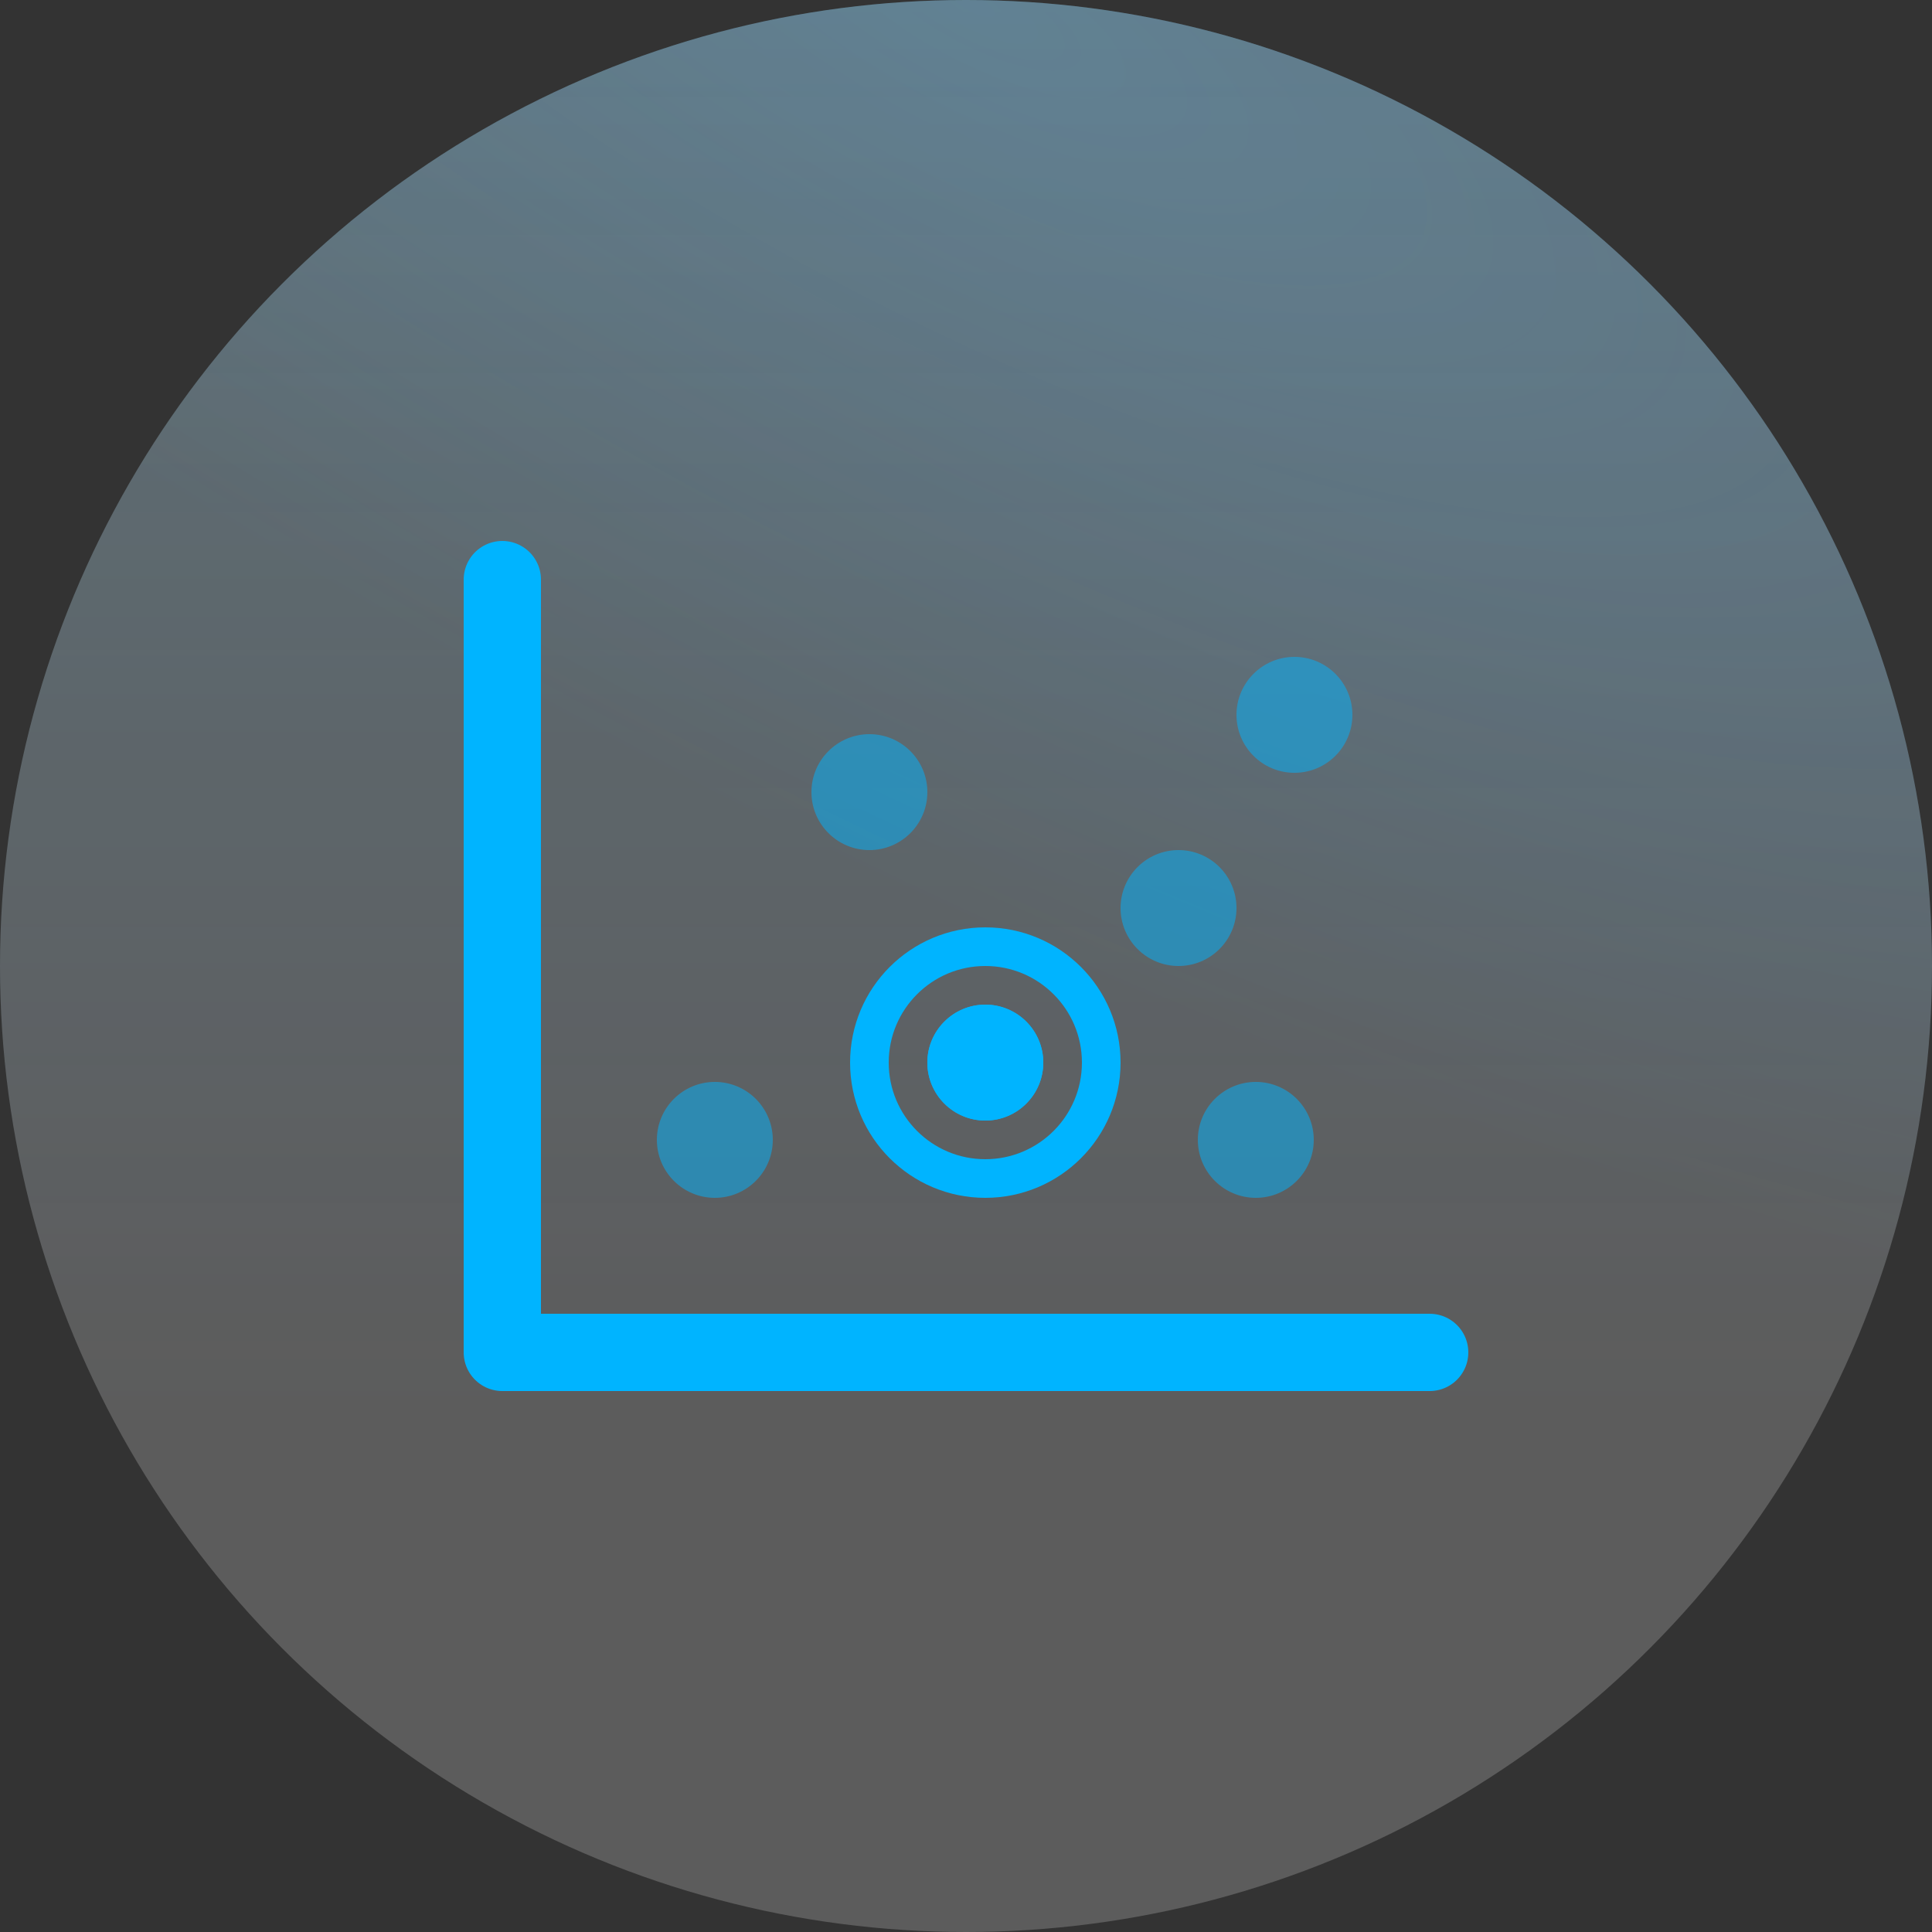
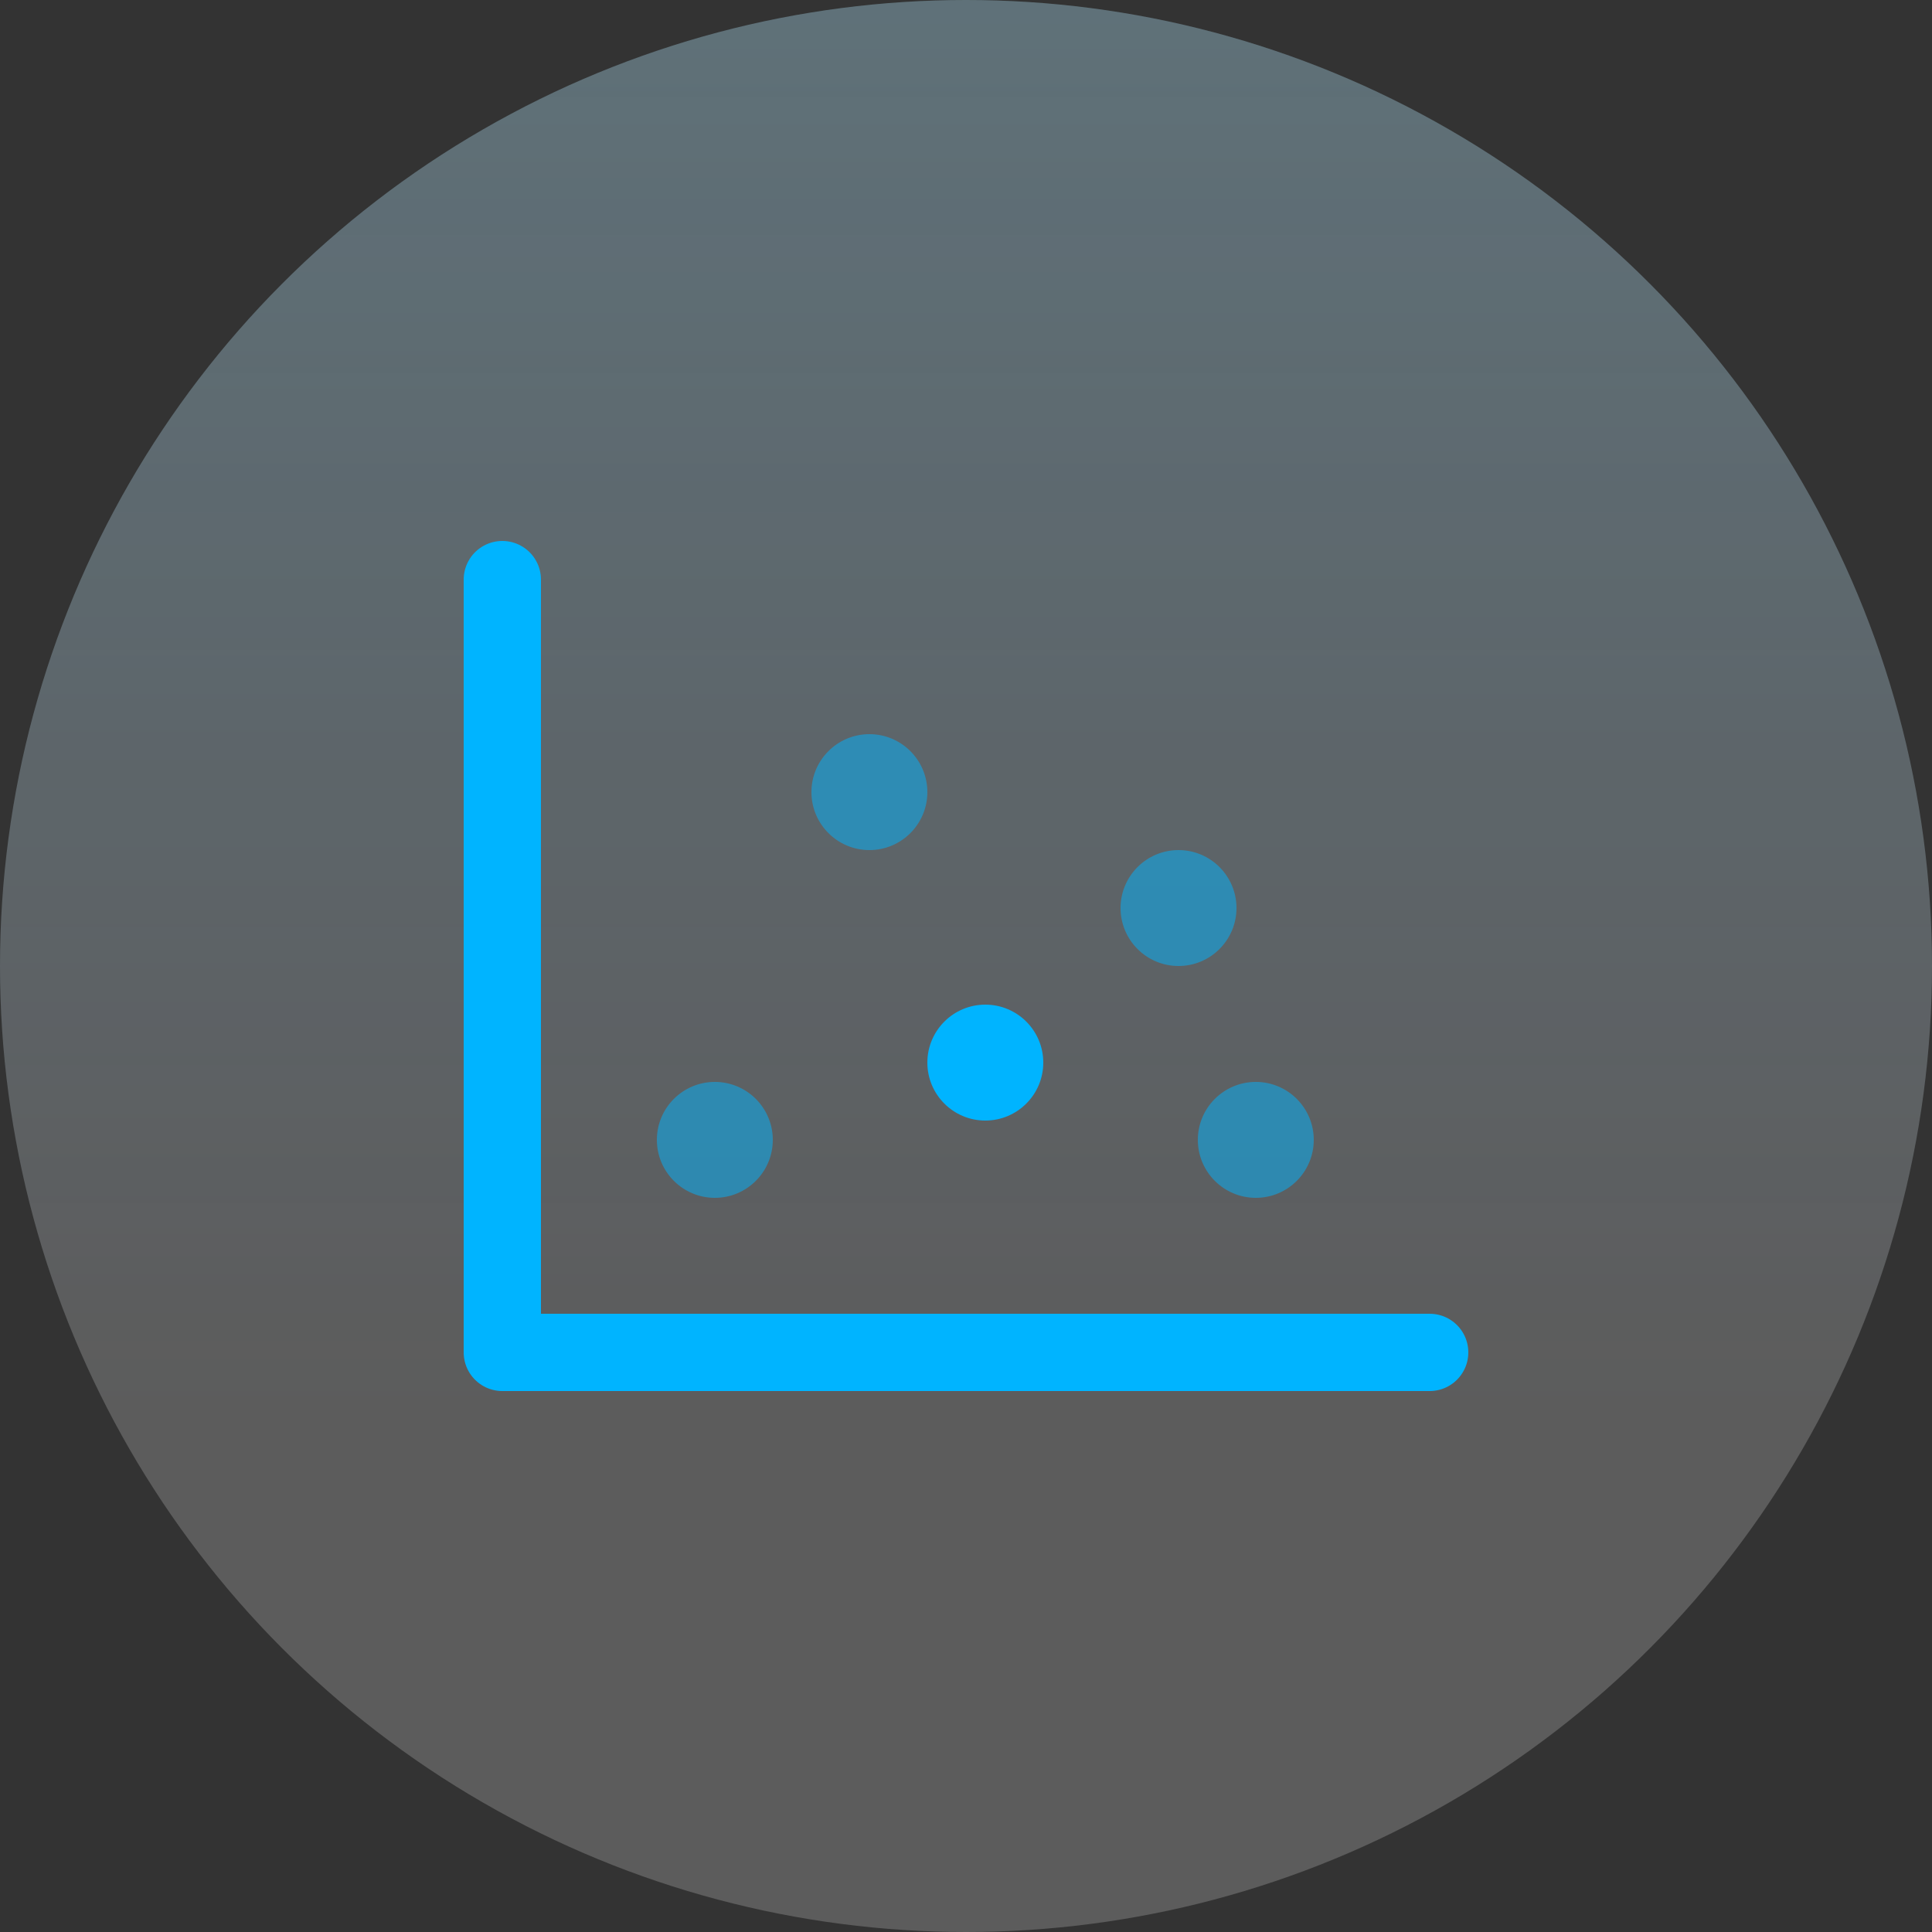
<svg xmlns="http://www.w3.org/2000/svg" width="50" height="50" viewBox="0 0 50 50" fill="none">
  <rect x="0" y="0" width="50" height="50" fill="#333333" stroke="none" />
  <circle cx="25" cy="25" r="25" fill="url(#paint0_linear_684_880)" fill-opacity="0.2" />
-   <circle cx="25" cy="25" r="25" fill="url(#paint1_radial_684_880)" fill-opacity="0.2" style="mix-blend-mode:multiply" />
  <circle cx="25" cy="25" r="25" fill="white" fill-opacity="0.2" />
  <g clip-path="url(#clip0_684_880)">
    <path d="M37 35H13V15" stroke="#00B4FF" stroke-width="2" stroke-linecap="round" stroke-linejoin="round" />
-     <path d="M25.5 29C26.328 29 27 28.328 27 27.5C27 26.672 26.328 26 25.5 26C24.672 26 24 26.672 24 27.5C24 28.328 24.672 29 25.5 29Z" fill="#00B4FF" />
    <path d="M25.5 29C26.328 29 27 28.328 27 27.5C27 26.672 26.328 26 25.5 26C24.672 26 24 26.672 24 27.5C24 28.328 24.672 29 25.5 29Z" fill="#00B4FF" style="mix-blend-mode:multiply" />
-     <path d="M28.5 27.5C28.5 29.157 27.157 30.5 25.5 30.5C23.843 30.5 22.5 29.157 22.5 27.5C22.5 25.843 23.843 24.5 25.5 24.5C27.157 24.5 28.5 25.843 28.5 27.5Z" stroke="#00B4FF" />
    <path d="M22.5 22C23.328 22 24 21.328 24 20.5C24 19.672 23.328 19 22.5 19C21.672 19 21 19.672 21 20.5C21 21.328 21.672 22 22.5 22Z" fill="#00B4FF" fill-opacity="0.5" />
    <path d="M18.5 31C19.328 31 20 30.328 20 29.5C20 28.672 19.328 28 18.5 28C17.672 28 17 28.672 17 29.5C17 30.328 17.672 31 18.5 31Z" fill="#00B4FF" fill-opacity="0.5" />
    <path d="M30.5 25C31.328 25 32 24.328 32 23.5C32 22.672 31.328 22 30.5 22C29.672 22 29 22.672 29 23.5C29 24.328 29.672 25 30.5 25Z" fill="#00B4FF" fill-opacity="0.5" />
-     <path d="M33.5 20C34.328 20 35 19.328 35 18.5C35 17.672 34.328 17 33.5 17C32.672 17 32 17.672 32 18.5C32 19.328 32.672 20 33.5 20Z" fill="#00B4FF" fill-opacity="0.5" />
    <path d="M32.5 31C33.328 31 34 30.328 34 29.5C34 28.672 33.328 28 32.5 28C31.672 28 31 28.672 31 29.5C31 30.328 31.672 31 32.5 31Z" fill="#00B4FF" fill-opacity="0.5" />
  </g>
  <defs>
    <linearGradient id="paint0_linear_684_880" x1="25" y1="0" x2="25" y2="36.5" gradientUnits="userSpaceOnUse">
      <stop stop-color="#48B8E7" />
      <stop offset="1" stop-color="#44B4FF" stop-opacity="0" />
    </linearGradient>
    <radialGradient id="paint1_radial_684_880" cx="0" cy="0" r="1" gradientUnits="userSpaceOnUse" gradientTransform="translate(25 3.14009e-06) rotate(28.575) scale(63.767 21.312)">
      <stop stop-color="#44B4FF" />
      <stop offset="1" stop-color="#44B4FF" stop-opacity="0" />
    </radialGradient>
    <clipPath id="clip0_684_880">
      <rect width="32" height="32" fill="white" transform="translate(9 9)" />
    </clipPath>
  </defs>
</svg>